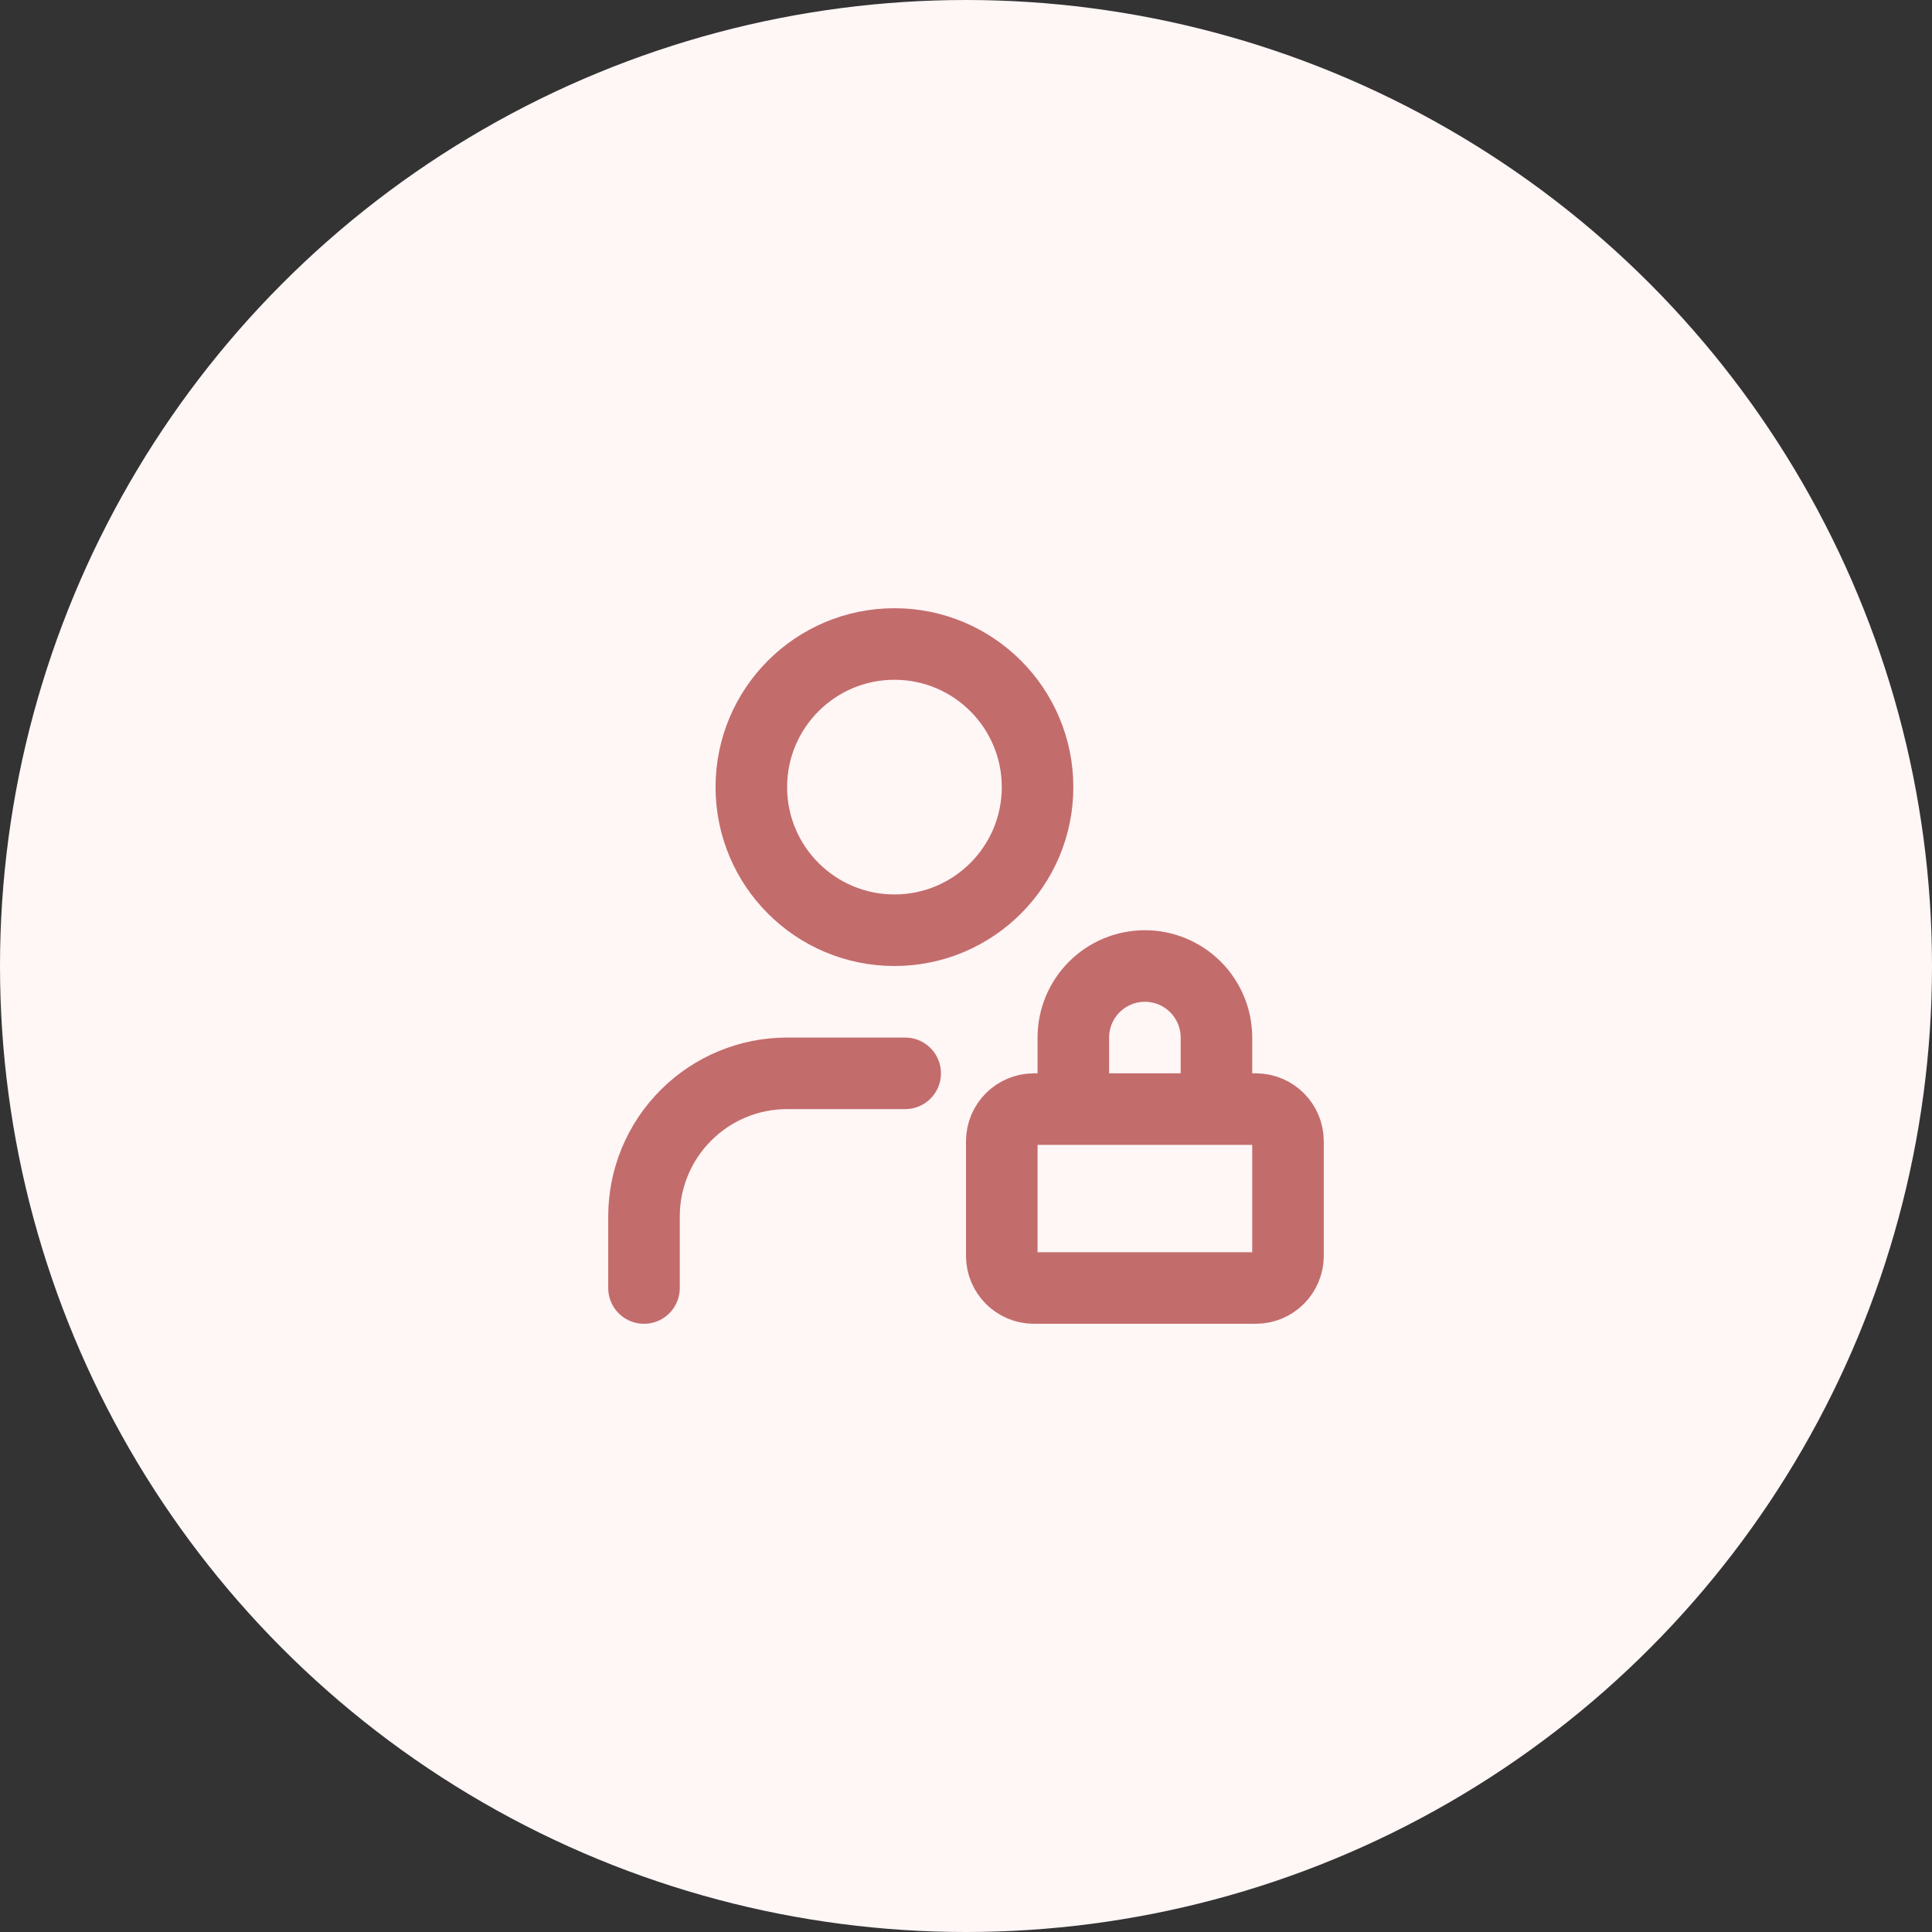
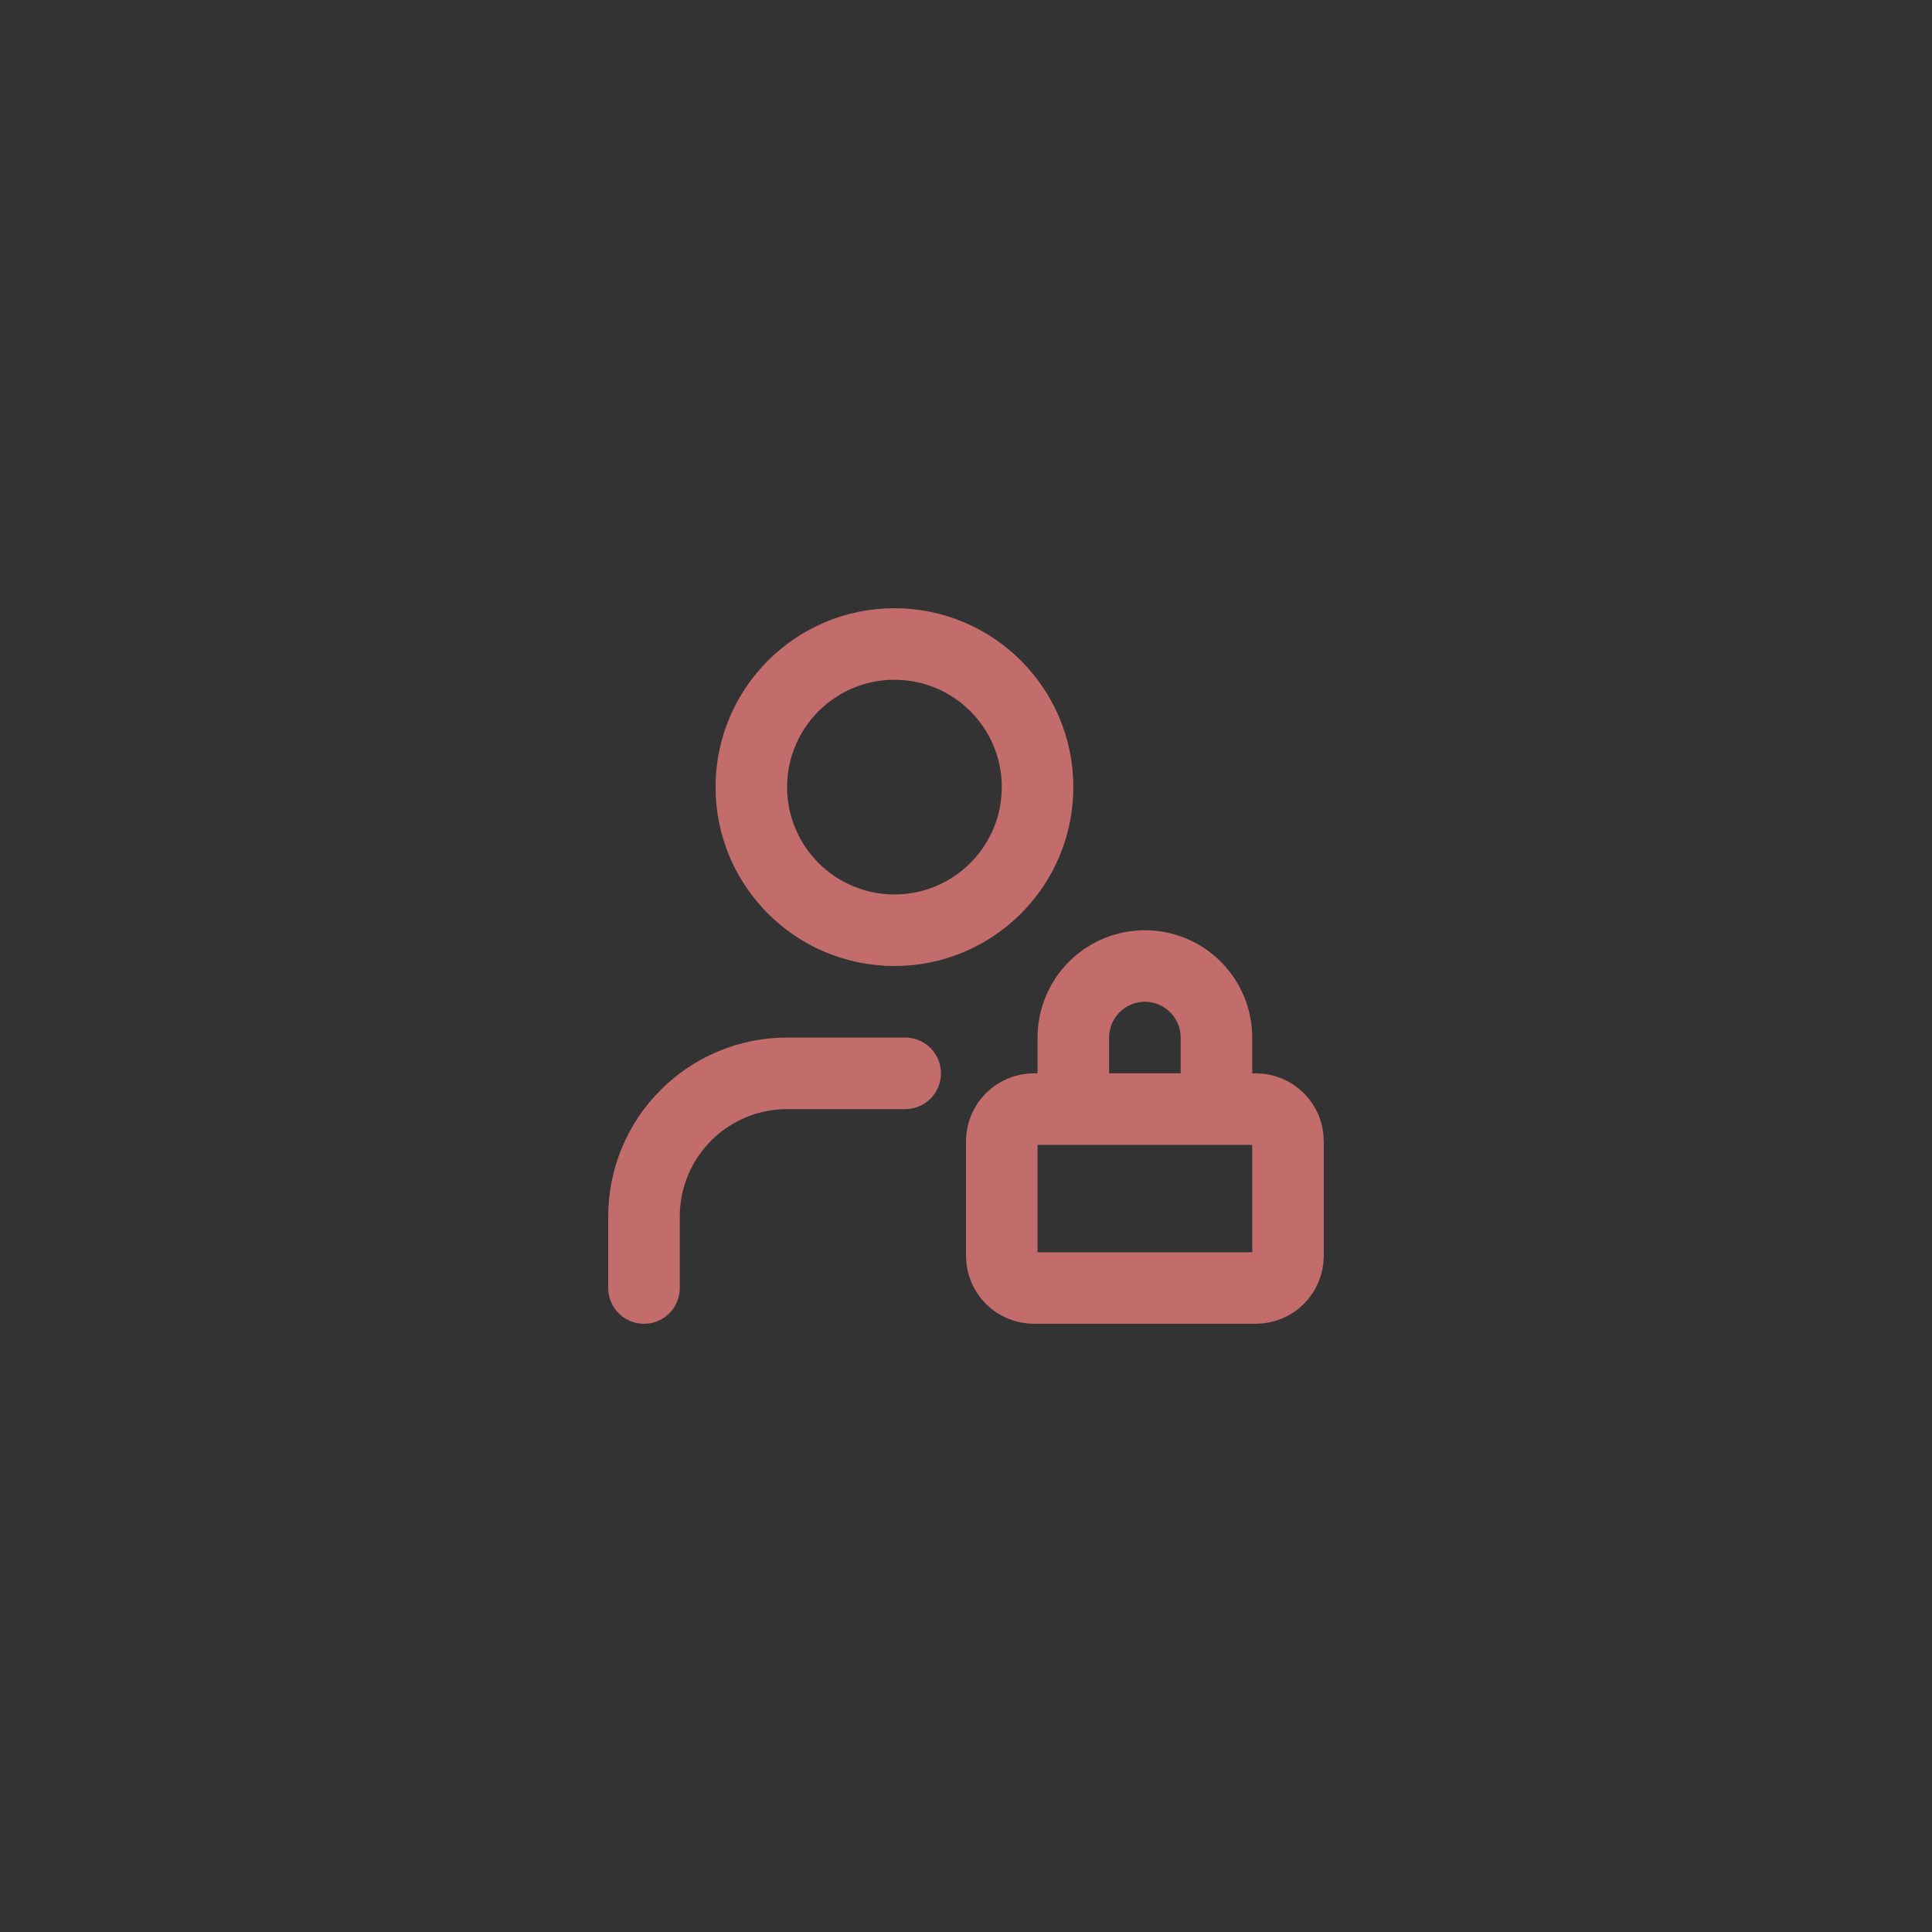
<svg xmlns="http://www.w3.org/2000/svg" width="54" height="54" viewBox="0 0 54 54" fill="none">
  <rect x="0" y="0" width="54" height="54" fill="#333333" stroke="none" />
-   <circle cx="27" cy="27" r="27" fill="#FFF6F6" />
  <path d="M25.3 30H22C20.939 30 19.922 30.421 19.172 31.172C18.421 31.922 18 32.939 18 34V36M30 30.5V29C30 28.47 30.211 27.961 30.586 27.586C30.961 27.211 31.47 27 32 27C32.53 27 33.039 27.211 33.414 27.586C33.789 27.961 34 28.47 34 29V30.5M29 22C29 24.209 27.209 26 25 26C22.791 26 21 24.209 21 22C21 19.791 22.791 18 25 18C27.209 18 29 19.791 29 22ZM28.899 31H35.101C35.597 31 36 31.402 36 31.899V35.101C36 35.597 35.597 36 35.101 36H28.899C28.402 36 28 35.597 28 35.101V31.899C28 31.402 28.402 31 28.899 31Z" stroke="#C36C6C" stroke-width="2" stroke-linecap="round" stroke-linejoin="round" />
</svg>